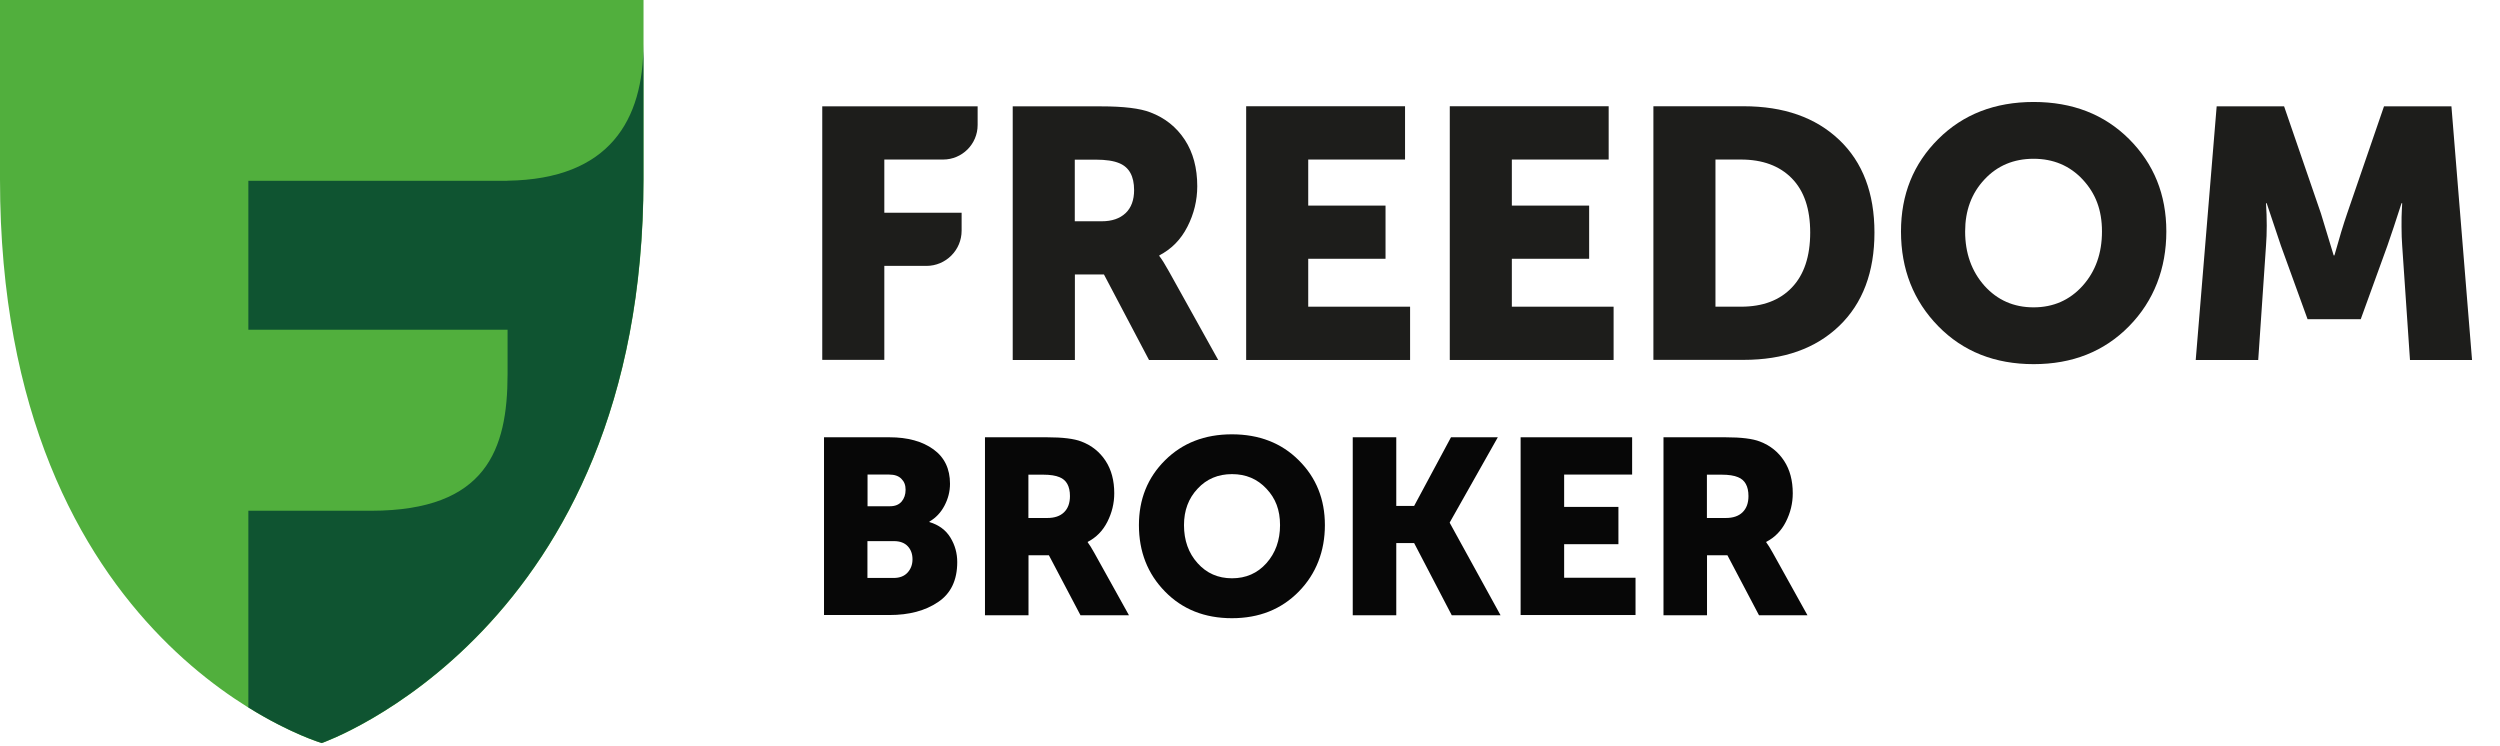
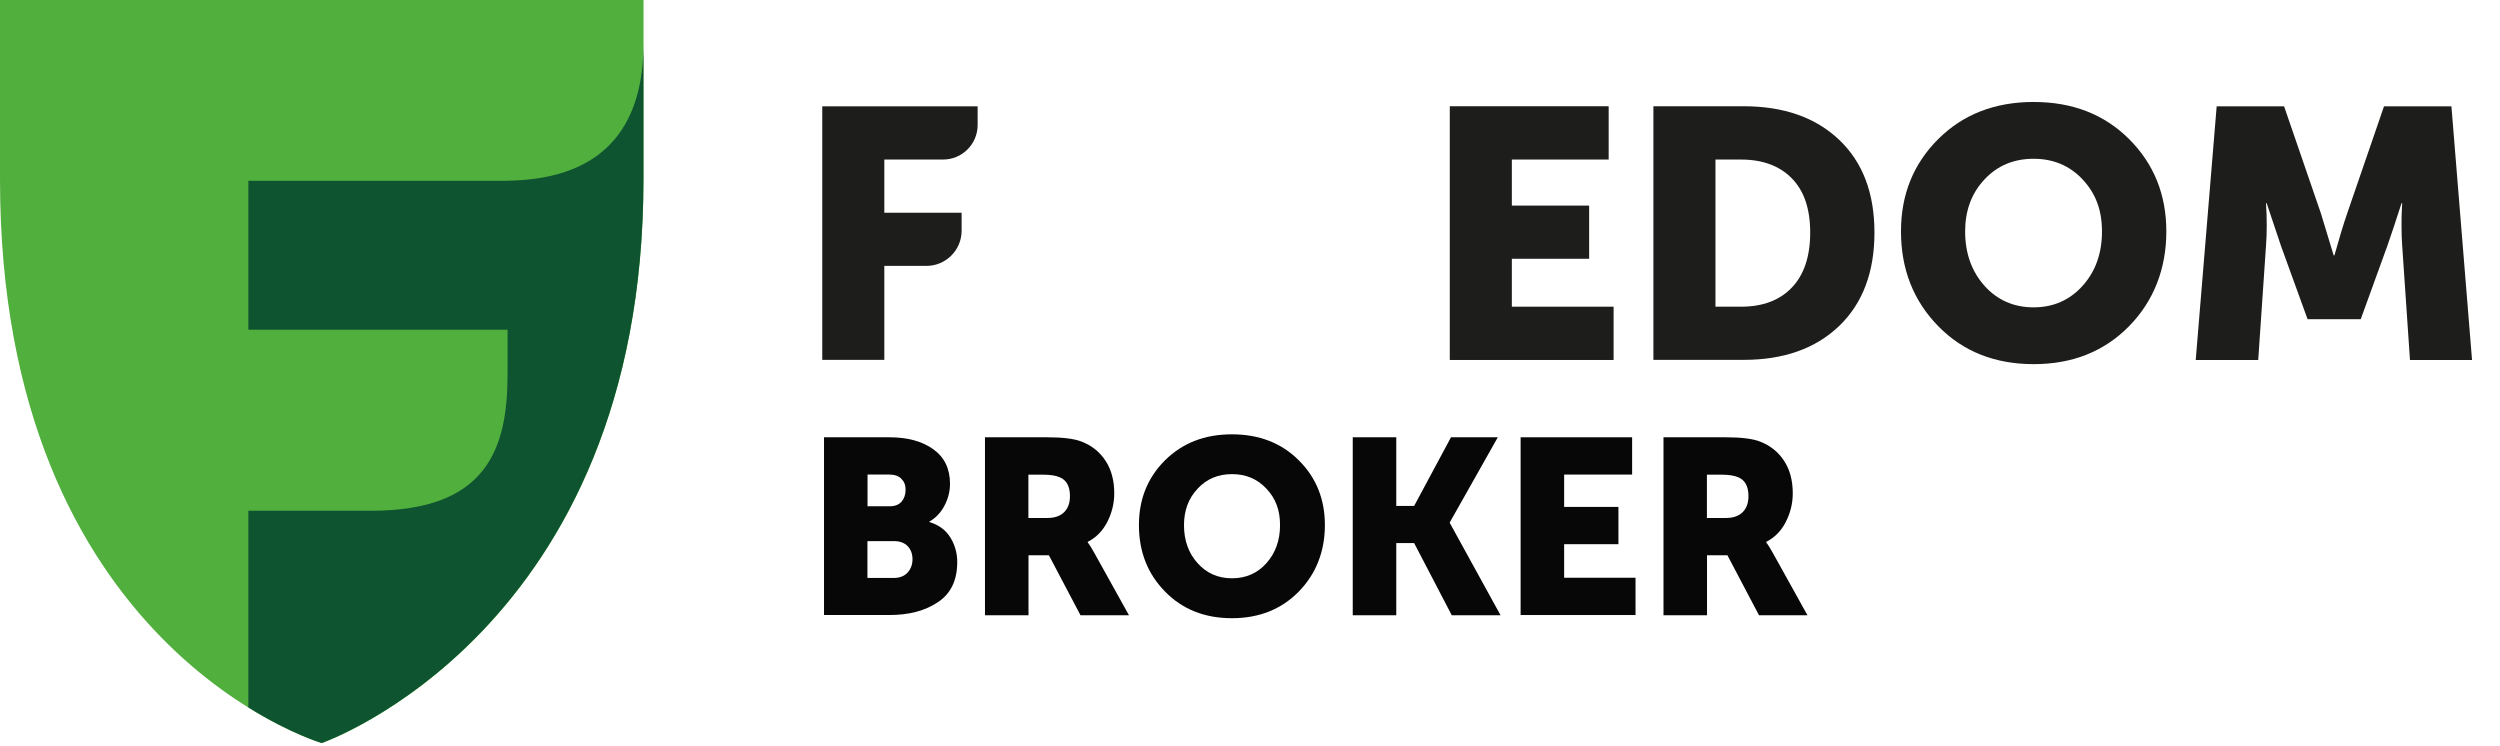
<svg xmlns="http://www.w3.org/2000/svg" width="228" height="68" viewBox="0 0 228 68" fill="none">
  <path d="M29.34 67.77C29.34 67.77 0 59.11 0 16.36V0H58.69V16.36C58.69 57.58 29.35 67.77 29.35 67.77" fill="#51AF3D" />
  <path d="M46.28 16.49H22.65V30.07H46.29V34.13C46.29 41.01 44.35 46.56 33.89 46.58H22.65V64.52C26.53 66.93 29.34 67.76 29.34 67.76C29.34 67.76 58.68 57.57 58.68 16.35V4.02C58.68 10.9 55.64 16.35 46.28 16.48" fill="#0F5431" />
  <path d="M74.99 32.83V9.7H89.16V11.4C89.16 13.14 87.75 14.55 86.01 14.55H80.65V19.4H87.7V21.04C87.7 22.81 86.26 24.25 84.49 24.25H80.65V32.82H74.99V32.83Z" fill="#1D1D1B" />
-   <path d="M98.02 20.18H100.48C101.41 20.18 102.13 19.93 102.65 19.44C103.17 18.95 103.43 18.24 103.43 17.34C103.43 16.07 102.98 15.25 102.07 14.88C101.57 14.67 100.86 14.56 99.93 14.56H98.02V20.19V20.18ZM92.36 32.83V9.7H100.42C102.47 9.7 103.97 9.88 104.92 10.25C106.26 10.76 107.3 11.6 108.06 12.76C108.81 13.91 109.19 15.32 109.19 16.98C109.19 18.27 108.89 19.51 108.29 20.68C107.69 21.86 106.83 22.72 105.73 23.29V23.35C105.95 23.63 106.24 24.09 106.6 24.74L111.1 32.83H104.79L100.68 25.03H98.03V32.83H92.37H92.36Z" fill="#1D1D1B" />
-   <path d="M113.65 32.83V9.69H128.14V14.55H119.31V18.75H126.36V23.6H119.31V27.97H128.6V32.83H113.65Z" fill="#1D1D1B" />
  <path d="M132.22 32.83V9.69H146.71V14.55H137.88V18.75H144.93V23.6H137.88V27.97H147.16V32.83H132.22Z" fill="#1D1D1B" />
  <path d="M156.45 27.97H158.78C160.76 27.97 162.31 27.39 163.42 26.22C164.53 25.06 165.09 23.38 165.09 21.21C165.09 19.04 164.53 17.4 163.41 16.26C162.29 15.12 160.74 14.55 158.78 14.55H156.45V27.97ZM150.79 32.82V9.69H159.01C162.68 9.69 165.58 10.71 167.73 12.75C169.88 14.79 170.95 17.61 170.95 21.21C170.95 24.81 169.88 27.67 167.73 29.73C165.58 31.79 162.68 32.82 159.01 32.82H150.79Z" fill="#1D1D1B" />
  <path d="M179.22 21.11C179.22 23.09 179.81 24.74 180.98 26.06C182.16 27.37 183.65 28.03 185.46 28.03C187.27 28.03 188.76 27.37 189.94 26.06C191.12 24.74 191.7 23.09 191.7 21.11C191.7 19.13 191.11 17.63 189.94 16.37C188.76 15.11 187.27 14.48 185.46 14.48C183.65 14.48 182.15 15.11 180.98 16.37C179.8 17.63 179.22 19.21 179.22 21.11ZM173.37 21.11C173.37 17.74 174.5 14.94 176.77 12.68C179.03 10.43 181.93 9.3 185.47 9.3C189.01 9.3 191.91 10.43 194.17 12.68C196.43 14.94 197.57 17.74 197.57 21.11C197.57 24.48 196.44 27.44 194.17 29.75C191.9 32.06 189 33.21 185.47 33.21C181.94 33.21 179.03 32.06 176.77 29.75C174.51 27.44 173.37 24.56 173.37 21.11Z" fill="#1D1D1B" />
  <path d="M200.25 32.83L202.16 9.7H208.31L211.67 19.47L212.83 23.29H212.9C213.33 21.74 213.72 20.46 214.06 19.47L217.42 9.7H223.57L225.45 32.83H219.79L219.08 22.41C219.04 21.89 219.02 21.31 219.02 20.66C219.02 20.01 219.02 19.5 219.05 19.11L219.08 18.53H219.02C218.5 20.15 218.07 21.44 217.73 22.41L215.3 29.11H210.45L208.02 22.41L206.72 18.53H206.66C206.75 19.95 206.75 21.25 206.66 22.41L205.95 32.83H200.25Z" fill="#1D1D1B" />
  <path d="M75.15 56.11V39.88H81.12C82.78 39.88 84.12 40.25 85.13 40.98C86.14 41.71 86.64 42.76 86.64 44.12C86.64 44.82 86.47 45.48 86.14 46.11C85.81 46.74 85.35 47.23 84.76 47.57V47.61C85.62 47.87 86.26 48.34 86.68 49.03C87.1 49.72 87.3 50.46 87.3 51.26C87.3 52.91 86.72 54.13 85.55 54.91C84.38 55.7 82.91 56.09 81.12 56.09H75.15V56.11ZM79.12 46.17H81.16C81.63 46.17 81.98 46.03 82.23 45.74C82.47 45.45 82.59 45.1 82.59 44.67C82.59 44.24 82.47 43.93 82.21 43.67C81.96 43.41 81.59 43.28 81.09 43.28H79.12V46.16V46.17ZM79.12 52.71H81.5C82.04 52.71 82.47 52.55 82.77 52.22C83.07 51.89 83.22 51.49 83.22 51.01C83.22 50.53 83.08 50.13 82.79 49.82C82.5 49.51 82.08 49.35 81.52 49.35H79.11V52.71H79.12Z" fill="#070707" />
  <path d="M89.83 56.11V39.88H95.48C96.92 39.88 97.97 40.01 98.63 40.27C99.57 40.63 100.3 41.22 100.83 42.03C101.36 42.84 101.62 43.83 101.62 44.99C101.62 45.9 101.41 46.76 100.99 47.59C100.57 48.42 99.97 49.02 99.2 49.42V49.46C99.35 49.66 99.56 49.98 99.81 50.44L102.96 56.11H98.54L95.66 50.64H93.8V56.11H89.83ZM93.8 47.24H95.52C96.17 47.24 96.68 47.07 97.04 46.72C97.4 46.37 97.58 45.88 97.58 45.24C97.58 44.35 97.26 43.77 96.63 43.52C96.28 43.37 95.78 43.29 95.13 43.29H93.79V47.24H93.8Z" fill="#070707" />
  <path d="M103.87 47.89C103.87 45.53 104.66 43.56 106.25 41.98C107.84 40.4 109.87 39.61 112.35 39.61C114.83 39.61 116.87 40.4 118.45 41.98C120.04 43.56 120.83 45.53 120.83 47.89C120.83 50.25 120.04 52.33 118.45 53.95C116.86 55.57 114.83 56.38 112.35 56.38C109.87 56.38 107.83 55.57 106.25 53.95C104.66 52.33 103.87 50.31 103.87 47.89ZM107.98 47.89C107.98 49.28 108.39 50.44 109.22 51.36C110.04 52.28 111.09 52.74 112.36 52.74C113.63 52.74 114.68 52.28 115.5 51.36C116.32 50.44 116.74 49.28 116.74 47.89C116.74 46.5 116.33 45.45 115.5 44.57C114.67 43.68 113.63 43.24 112.36 43.24C111.09 43.24 110.04 43.68 109.22 44.57C108.39 45.45 107.98 46.56 107.98 47.89Z" fill="#070707" />
  <path d="M123.37 56.11V39.88H127.34V46.14H128.97L132.33 39.88H136.6L132.22 47.64V47.69L136.85 56.11H132.4L128.97 49.53H127.34V56.11H123.37Z" fill="#070707" />
  <path d="M138.68 56.11V39.88H148.85V43.28H142.65V46.23H147.6V49.63H142.65V52.69H149.16V56.09H138.68V56.11Z" fill="#070707" />
  <path d="M151.71 56.11V39.88H157.36C158.8 39.88 159.85 40.01 160.51 40.27C161.45 40.63 162.18 41.22 162.71 42.03C163.24 42.84 163.5 43.83 163.5 44.99C163.5 45.9 163.29 46.76 162.87 47.59C162.45 48.42 161.85 49.02 161.08 49.42V49.46C161.23 49.66 161.44 49.98 161.69 50.44L164.84 56.11H160.42L157.54 50.64H155.68V56.11H151.71ZM155.68 47.24H157.4C158.05 47.24 158.56 47.07 158.92 46.72C159.28 46.37 159.46 45.88 159.46 45.24C159.46 44.35 159.14 43.77 158.51 43.52C158.16 43.37 157.66 43.29 157.01 43.29H155.67V47.24H155.68Z" fill="#070707" />
</svg>